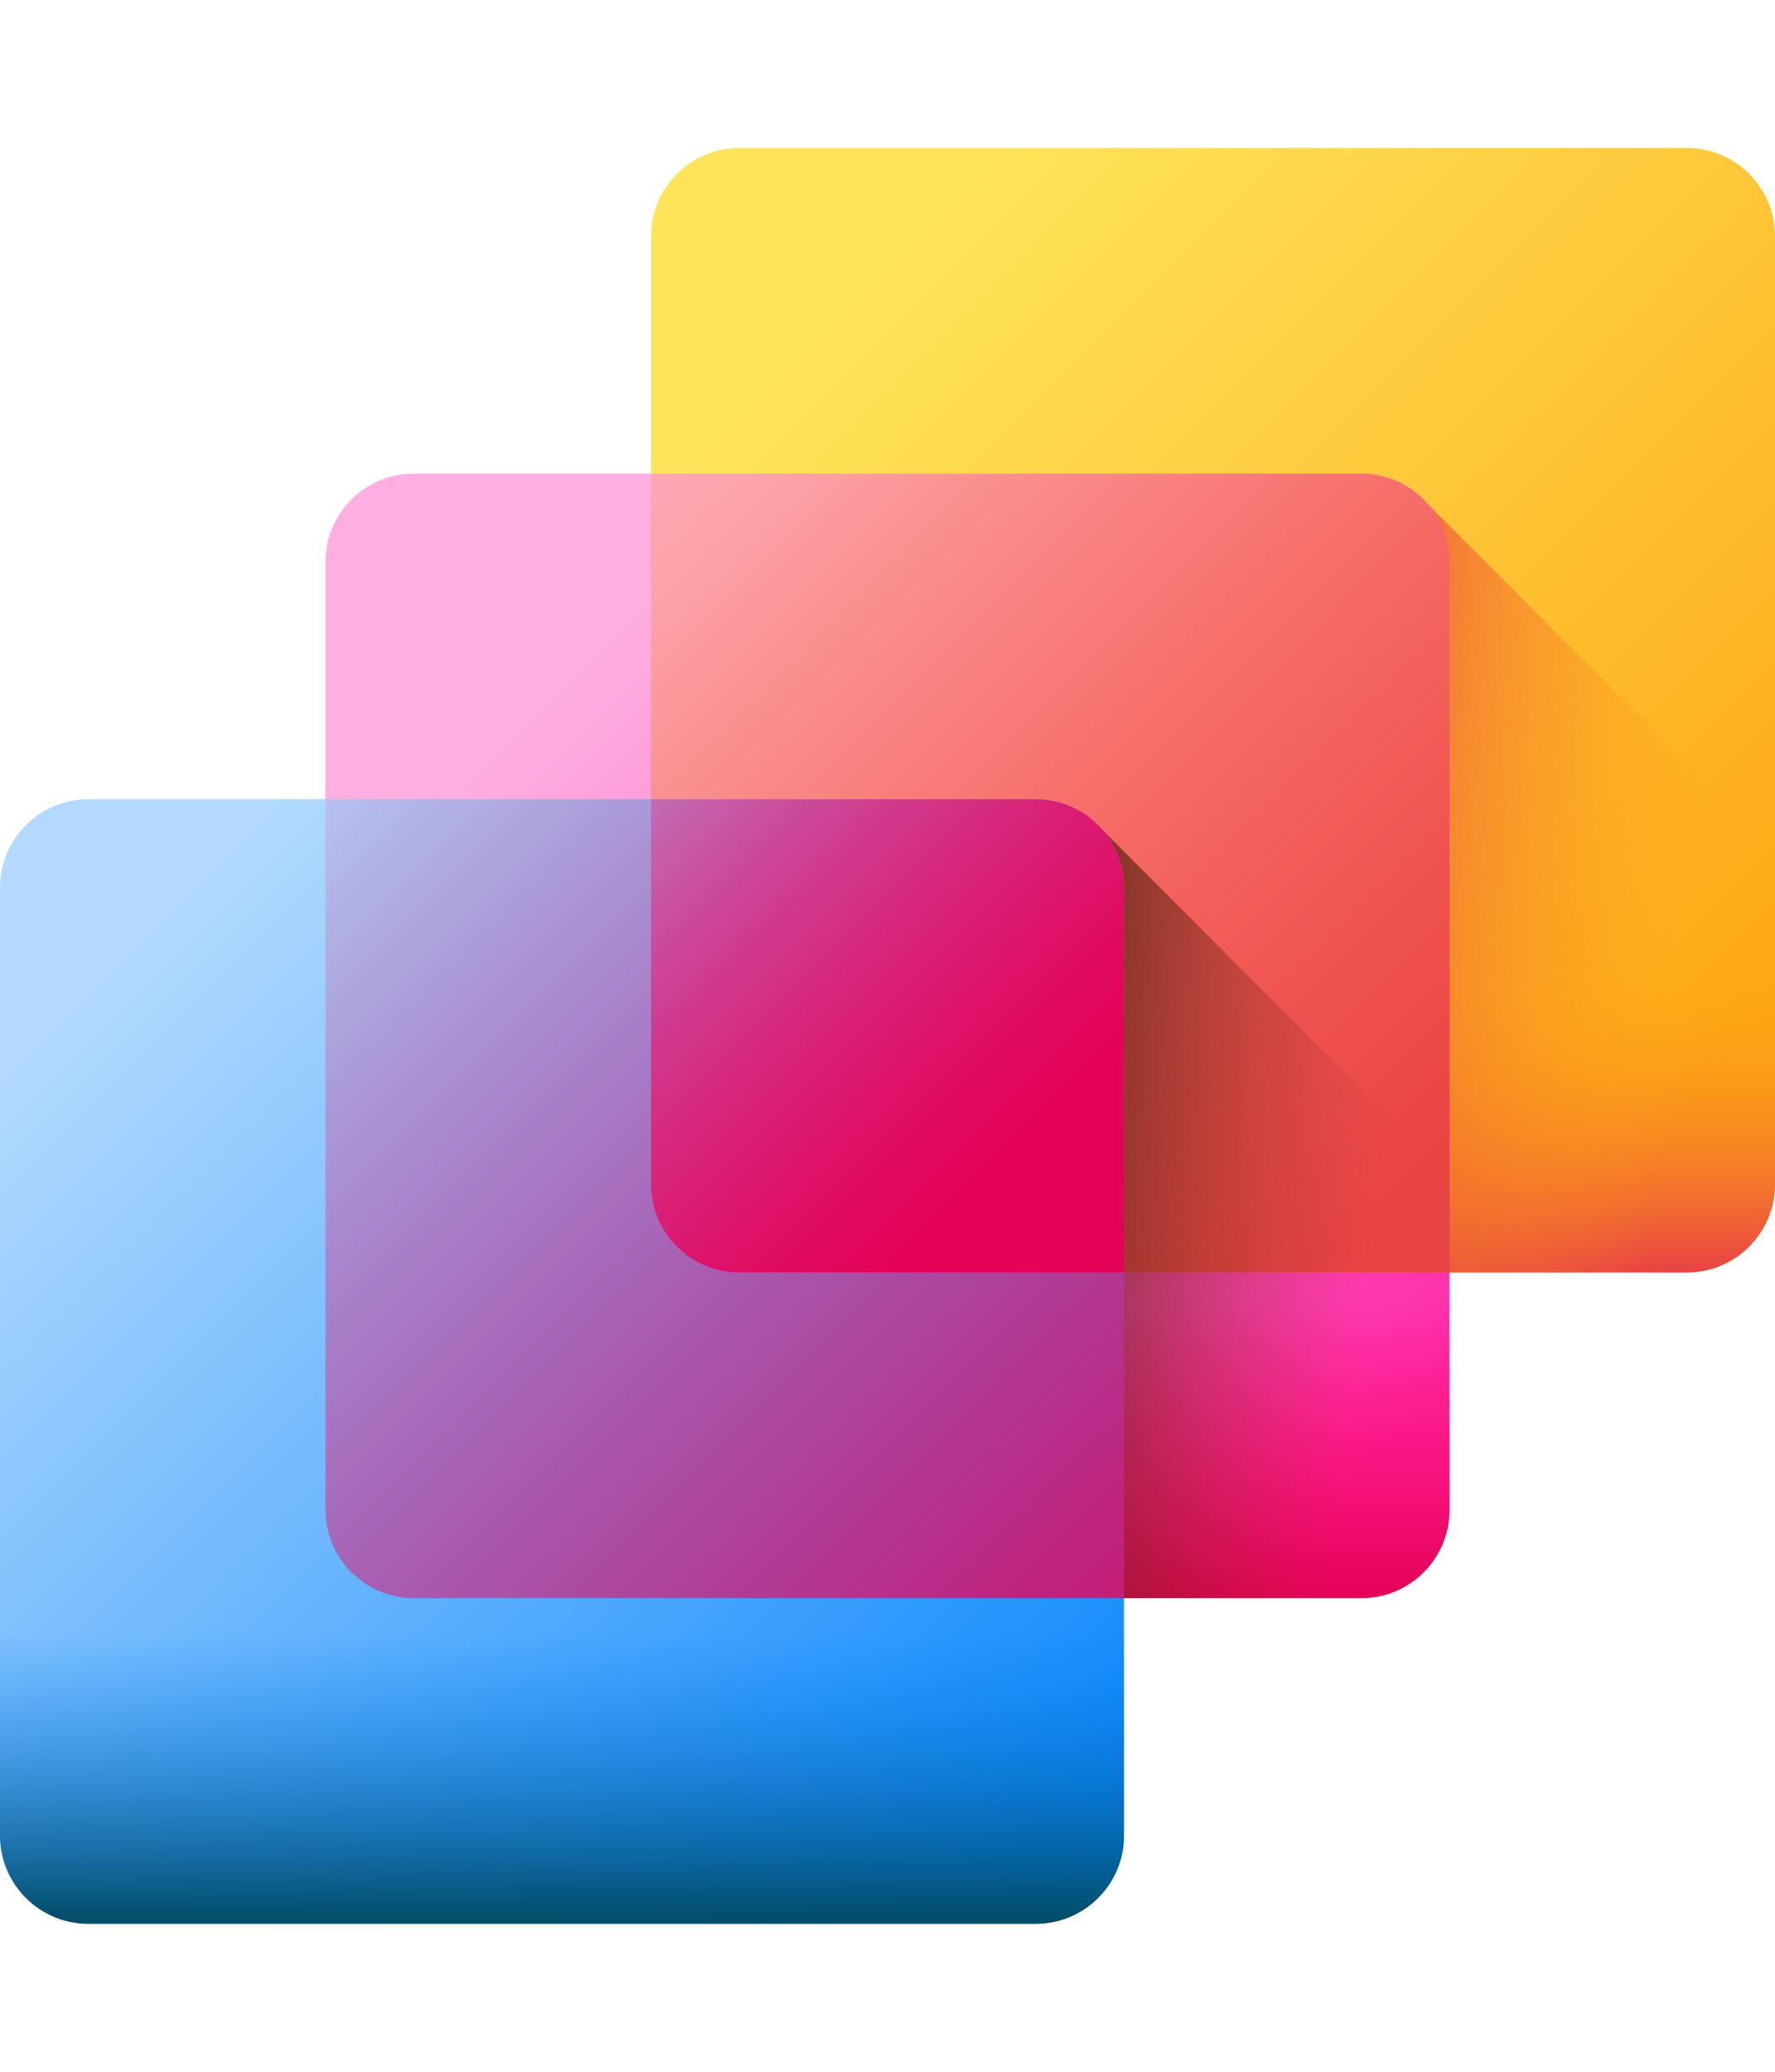
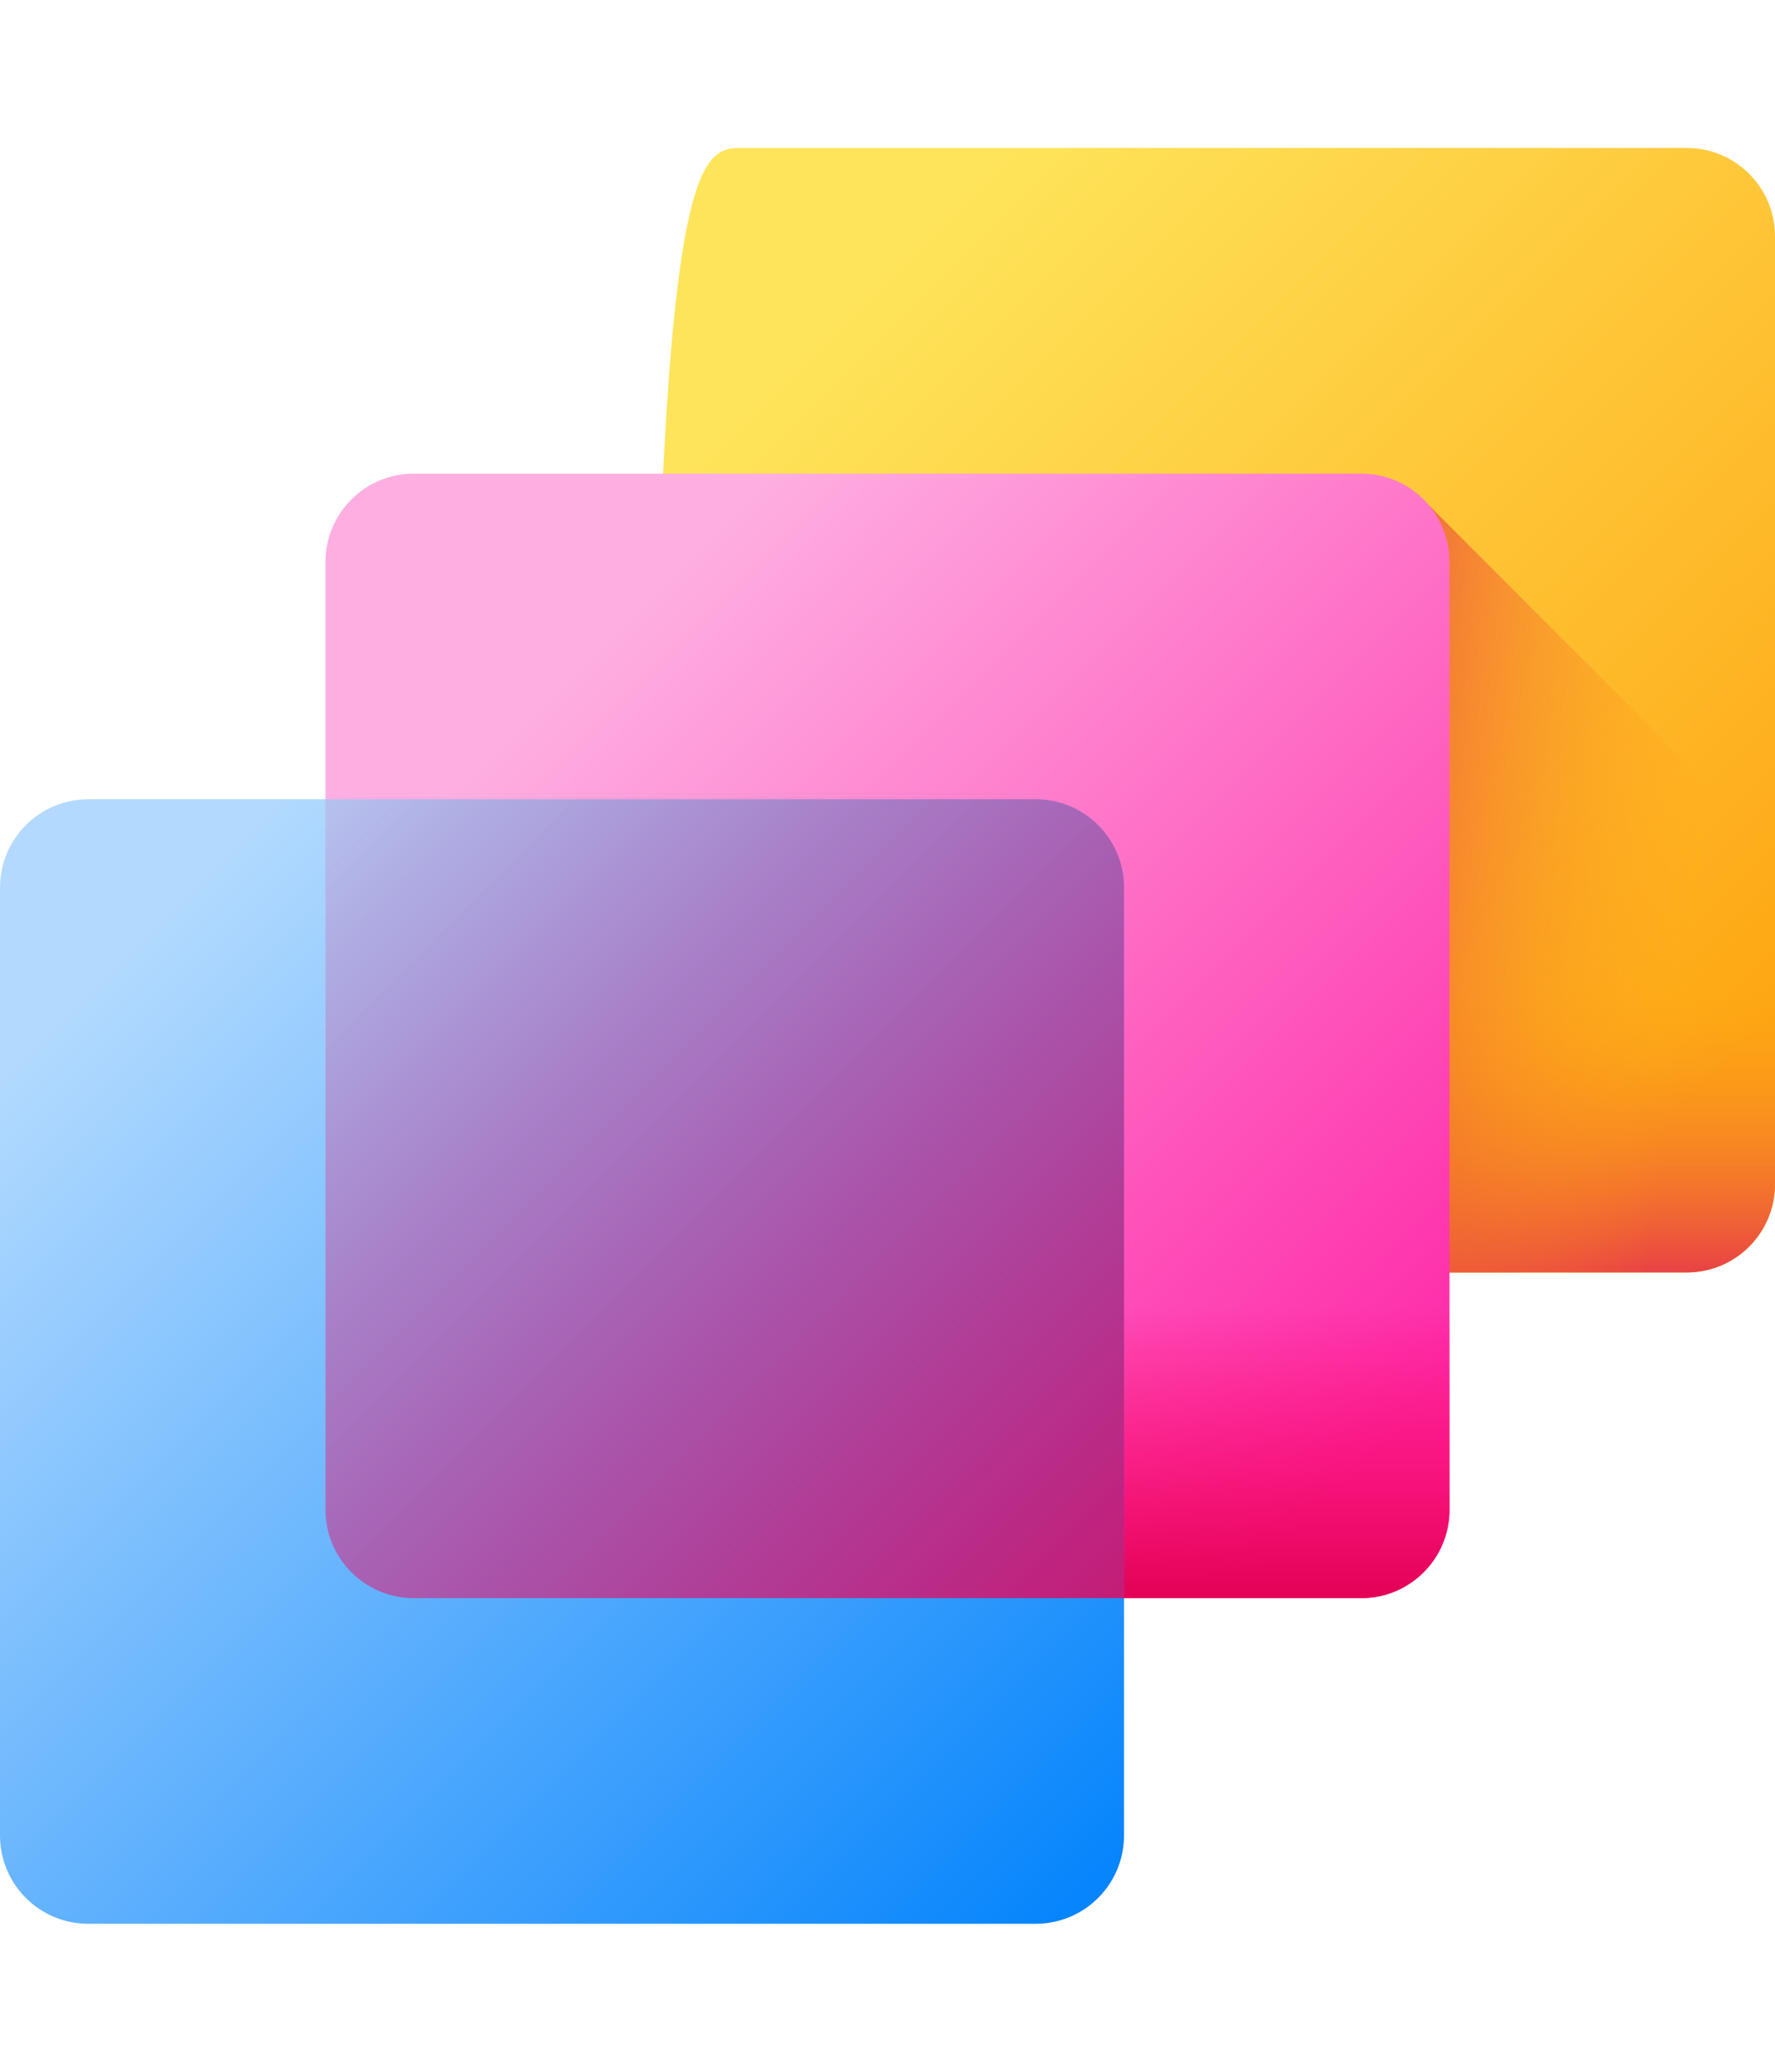
<svg xmlns="http://www.w3.org/2000/svg" width="24" height="28" viewBox="0 0 24 28" fill="none">
-   <path d="M22.807 17.198H9.996C9.337 17.198 8.803 16.663 8.803 16.004V3.193C8.803 2.534 9.337 2 9.996 2H22.807C23.466 2 24 2.534 24 3.193V16.004C24 16.663 23.466 17.198 22.807 17.198Z" fill="url(#paint0_linear_239_1861)" />
+   <path d="M22.807 17.198H9.996C9.337 17.198 8.803 16.663 8.803 16.004C8.803 2.534 9.337 2 9.996 2H22.807C23.466 2 24 2.534 24 3.193V16.004C24 16.663 23.466 17.198 22.807 17.198Z" fill="url(#paint0_linear_239_1861)" />
  <path d="M8.803 8.395V16.004C8.803 16.663 9.337 17.197 9.996 17.197H22.807C23.466 17.197 24 16.663 24 16.004V8.395H8.803Z" fill="url(#paint1_linear_239_1861)" />
  <path d="M19.166 6.675V17.198H22.807C23.466 17.198 24 16.663 24 16.005V11.509L19.166 6.675Z" fill="url(#paint2_linear_239_1861)" />
  <path d="M18.406 21.599H5.595C4.936 21.599 4.401 21.065 4.401 20.406V7.595C4.401 6.936 4.936 6.401 5.595 6.401H18.406C19.065 6.401 19.599 6.936 19.599 7.595V20.406C19.599 21.065 19.065 21.599 18.406 21.599Z" fill="url(#paint3_linear_239_1861)" />
-   <path d="M18.406 6.401H8.803V16.004C8.803 16.663 9.337 17.198 9.996 17.198H19.599V7.595C19.599 6.936 19.065 6.401 18.406 6.401Z" fill="url(#paint4_linear_239_1861)" />
  <path d="M4.401 12.796V20.405C4.401 21.064 4.936 21.599 5.595 21.599H18.406C19.065 21.599 19.599 21.064 19.599 20.405V12.796H4.401Z" fill="url(#paint5_linear_239_1861)" />
-   <path d="M14.765 11.076V21.599H18.406C19.065 21.599 19.599 21.065 19.599 20.406V15.911L14.765 11.076Z" fill="url(#paint6_linear_239_1861)" />
  <path d="M14.004 26H1.193C0.534 26 0 25.466 0 24.806V11.996C0 11.336 0.534 10.802 1.193 10.802H14.004C14.663 10.802 15.198 11.336 15.198 11.996V24.806C15.198 25.466 14.663 26 14.004 26Z" fill="url(#paint7_linear_239_1861)" />
-   <path d="M0 17.197V24.806C0 25.465 0.534 26 1.193 26H14.004C14.663 26 15.198 25.465 15.198 24.806V17.197H0Z" fill="url(#paint8_linear_239_1861)" />
  <path d="M14.004 10.802H4.401V20.405C4.401 21.064 4.936 21.599 5.595 21.599H15.198V11.996C15.198 11.336 14.664 10.802 14.004 10.802Z" fill="url(#paint9_linear_239_1861)" />
-   <path d="M15.198 11.996C15.198 11.336 14.664 10.802 14.005 10.802H8.803V16.004C8.803 16.663 9.337 17.197 9.996 17.197H15.198V11.996Z" fill="url(#paint10_linear_239_1861)" />
  <defs>
    <linearGradient id="paint0_linear_239_1861" x1="11.213" y1="4.41" x2="22.281" y2="15.479" gradientUnits="userSpaceOnUse">
      <stop stop-color="#FEE45A" />
      <stop offset="1" stop-color="#FEA613" />
    </linearGradient>
    <linearGradient id="paint1_linear_239_1861" x1="16.402" y1="13.269" x2="16.402" y2="17.151" gradientUnits="userSpaceOnUse">
      <stop stop-color="#FEA613" stop-opacity="0" />
      <stop offset="1" stop-color="#E94444" />
    </linearGradient>
    <linearGradient id="paint2_linear_239_1861" x1="22.951" y1="12.45" x2="17.398" y2="11.697" gradientUnits="userSpaceOnUse">
      <stop stop-color="#FEA613" stop-opacity="0" />
      <stop offset="1" stop-color="#E94444" />
    </linearGradient>
    <linearGradient id="paint3_linear_239_1861" x1="7.427" y1="9.427" x2="18.157" y2="20.157" gradientUnits="userSpaceOnUse">
      <stop stop-color="#FEAEE1" />
      <stop offset="1" stop-color="#FE2AA8" />
    </linearGradient>
    <linearGradient id="paint4_linear_239_1861" x1="5.895" y1="3.494" x2="18.677" y2="16.275" gradientUnits="userSpaceOnUse">
      <stop stop-color="#FEA613" stop-opacity="0" />
      <stop offset="1" stop-color="#E94444" />
    </linearGradient>
    <linearGradient id="paint5_linear_239_1861" x1="12" y1="17.67" x2="12" y2="21.552" gradientUnits="userSpaceOnUse">
      <stop stop-color="#FE0364" stop-opacity="0" />
      <stop offset="0.398" stop-color="#F70360" stop-opacity="0.398" />
      <stop offset="0.97" stop-color="#E40257" stop-opacity="0.97" />
      <stop offset="1" stop-color="#E30256" />
    </linearGradient>
    <linearGradient id="paint6_linear_239_1861" x1="18.55" y1="16.851" x2="12.997" y2="16.098" gradientUnits="userSpaceOnUse">
      <stop stop-color="#A72B2B" stop-opacity="0" />
      <stop offset="1" stop-color="#42210B" />
    </linearGradient>
    <linearGradient id="paint7_linear_239_1861" x1="1.84" y1="12.642" x2="15.171" y2="25.974" gradientUnits="userSpaceOnUse">
      <stop stop-color="#B3DAFE" />
      <stop offset="1" stop-color="#0182FC" />
    </linearGradient>
    <linearGradient id="paint8_linear_239_1861" x1="7.599" y1="22.071" x2="7.599" y2="25.953" gradientUnits="userSpaceOnUse">
      <stop stop-color="#0182FC" stop-opacity="0" />
      <stop offset="1" stop-color="#024C67" />
    </linearGradient>
    <linearGradient id="paint9_linear_239_1861" x1="2.861" y1="9.262" x2="17.916" y2="24.317" gradientUnits="userSpaceOnUse">
      <stop stop-color="#FE0364" stop-opacity="0" />
      <stop offset="0.398" stop-color="#F70360" stop-opacity="0.398" />
      <stop offset="0.97" stop-color="#E40257" stop-opacity="0.97" />
      <stop offset="1" stop-color="#E30256" />
    </linearGradient>
    <linearGradient id="paint10_linear_239_1861" x1="6.792" y1="8.791" x2="13.591" y2="15.591" gradientUnits="userSpaceOnUse">
      <stop stop-color="#FE0364" stop-opacity="0" />
      <stop offset="0.398" stop-color="#F70360" stop-opacity="0.398" />
      <stop offset="0.97" stop-color="#E40257" stop-opacity="0.97" />
      <stop offset="1" stop-color="#E30256" />
    </linearGradient>
  </defs>
</svg>